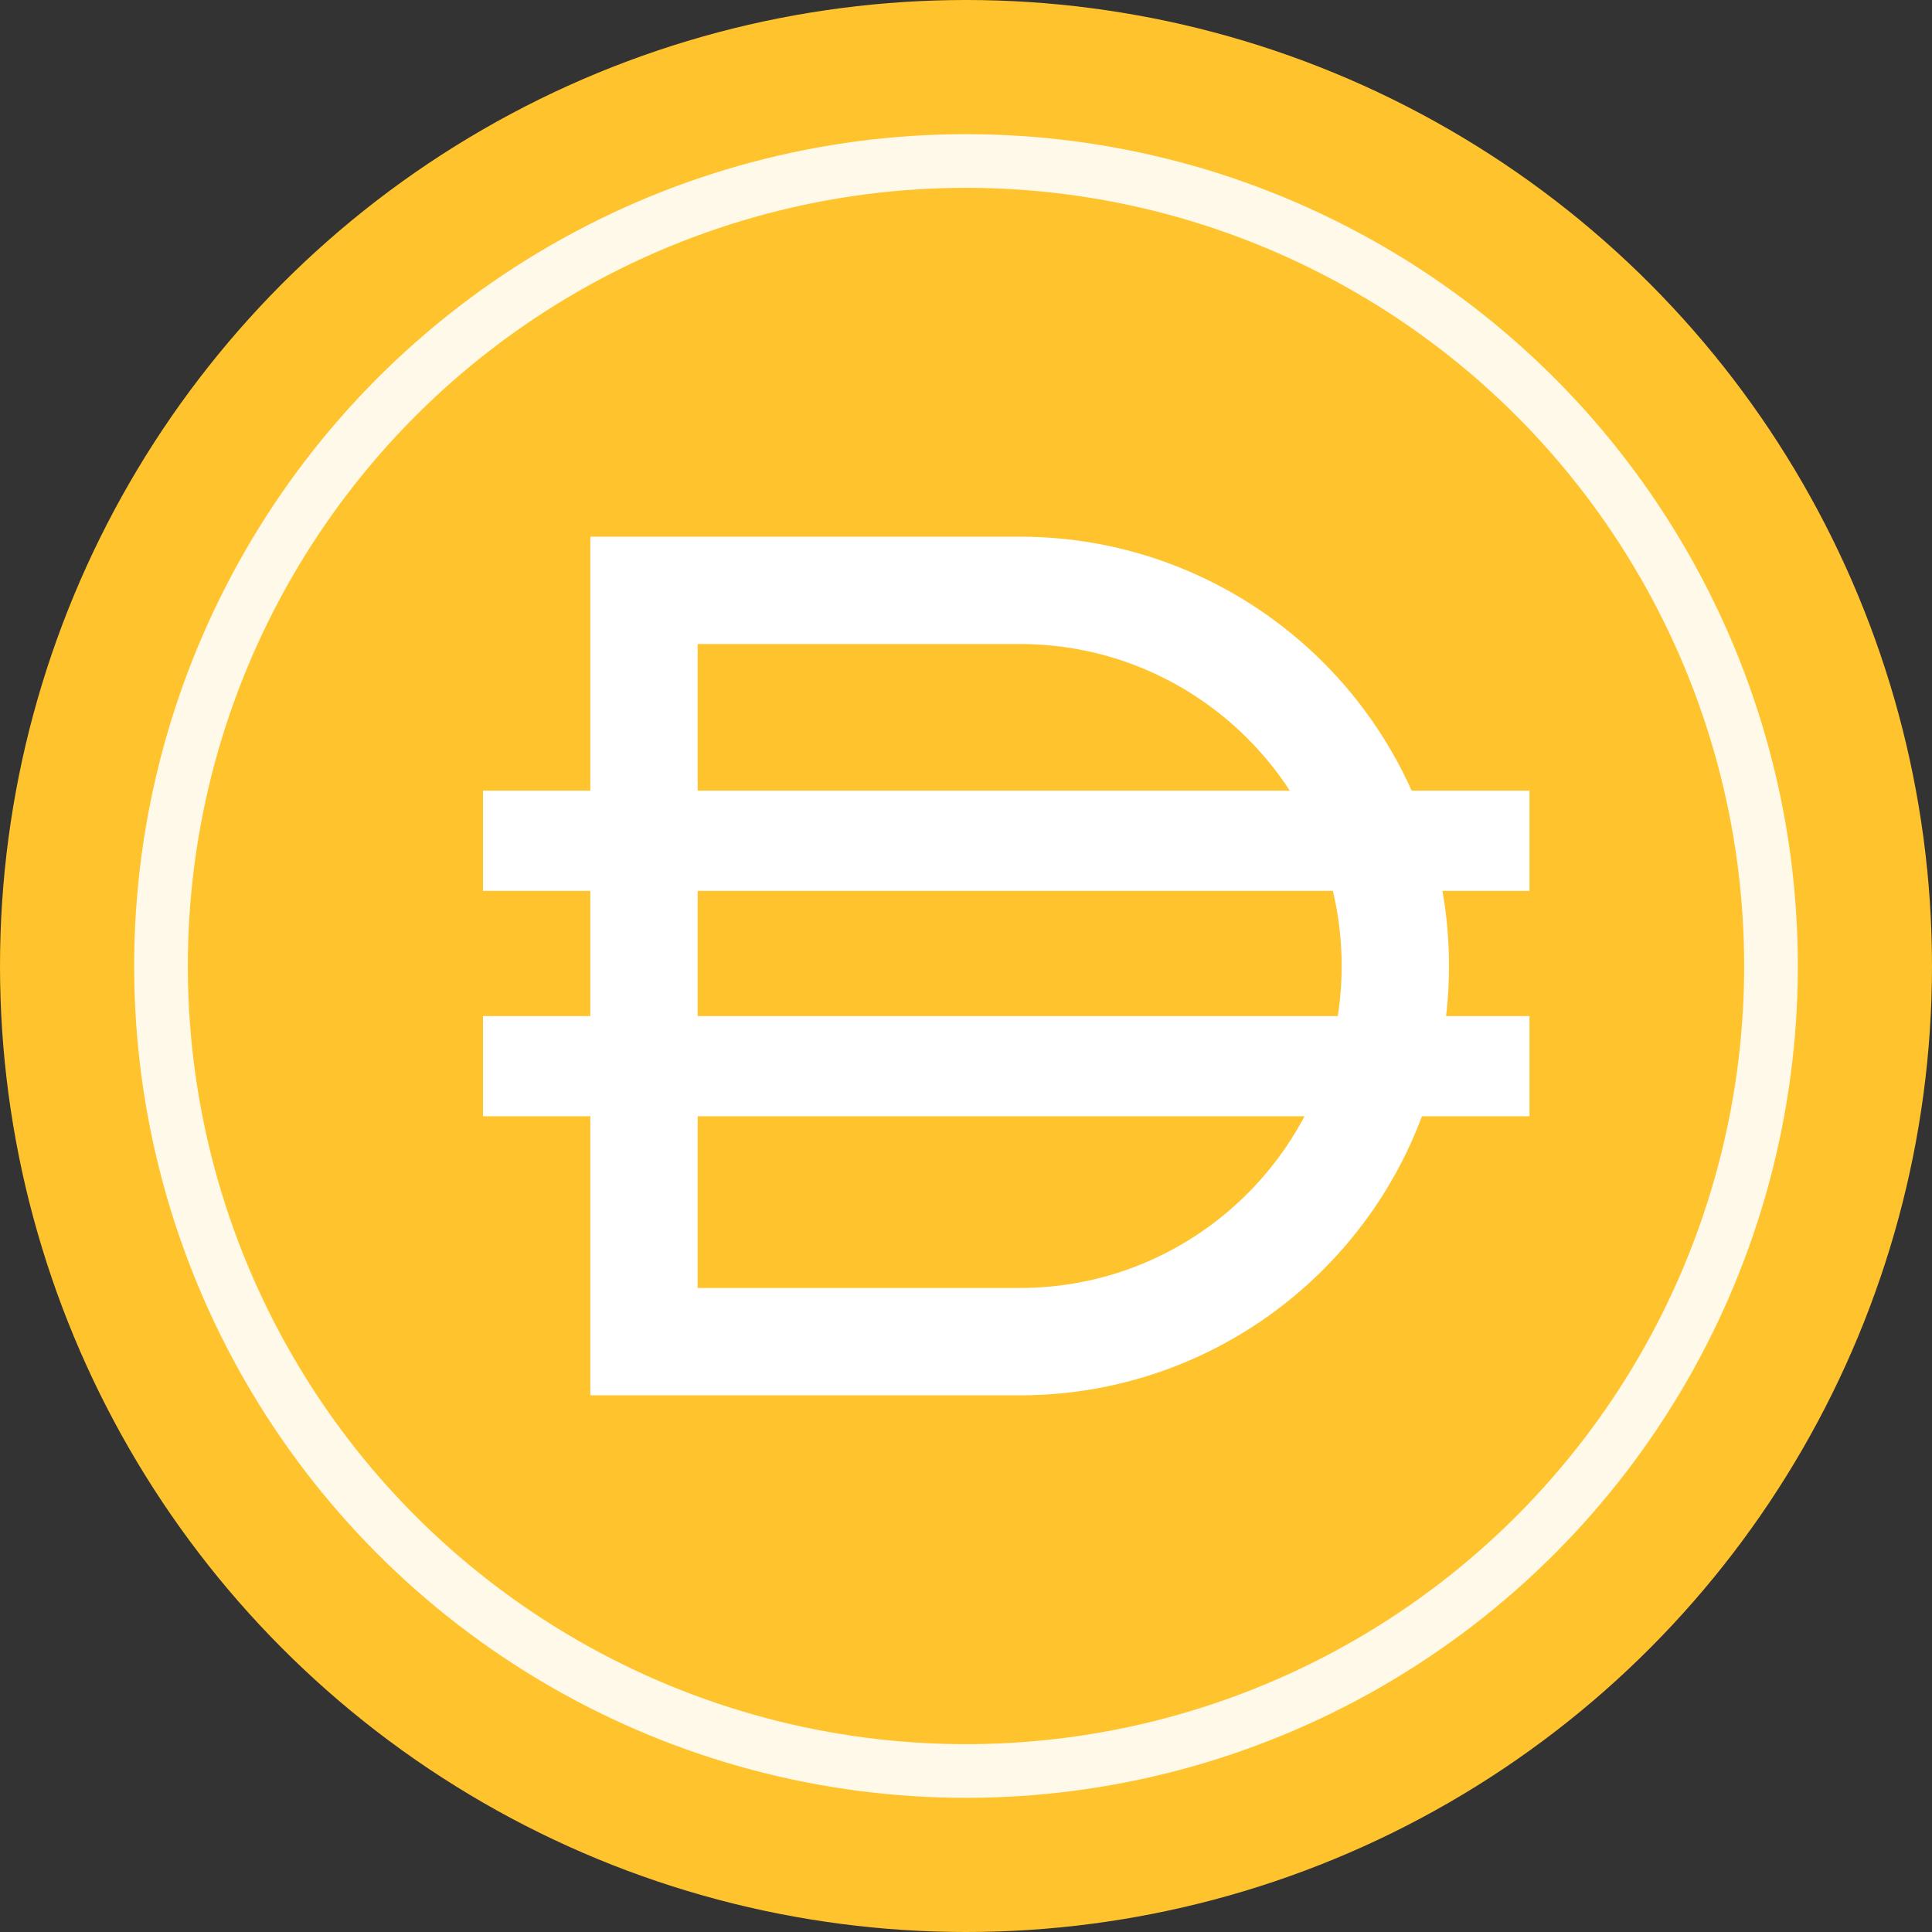
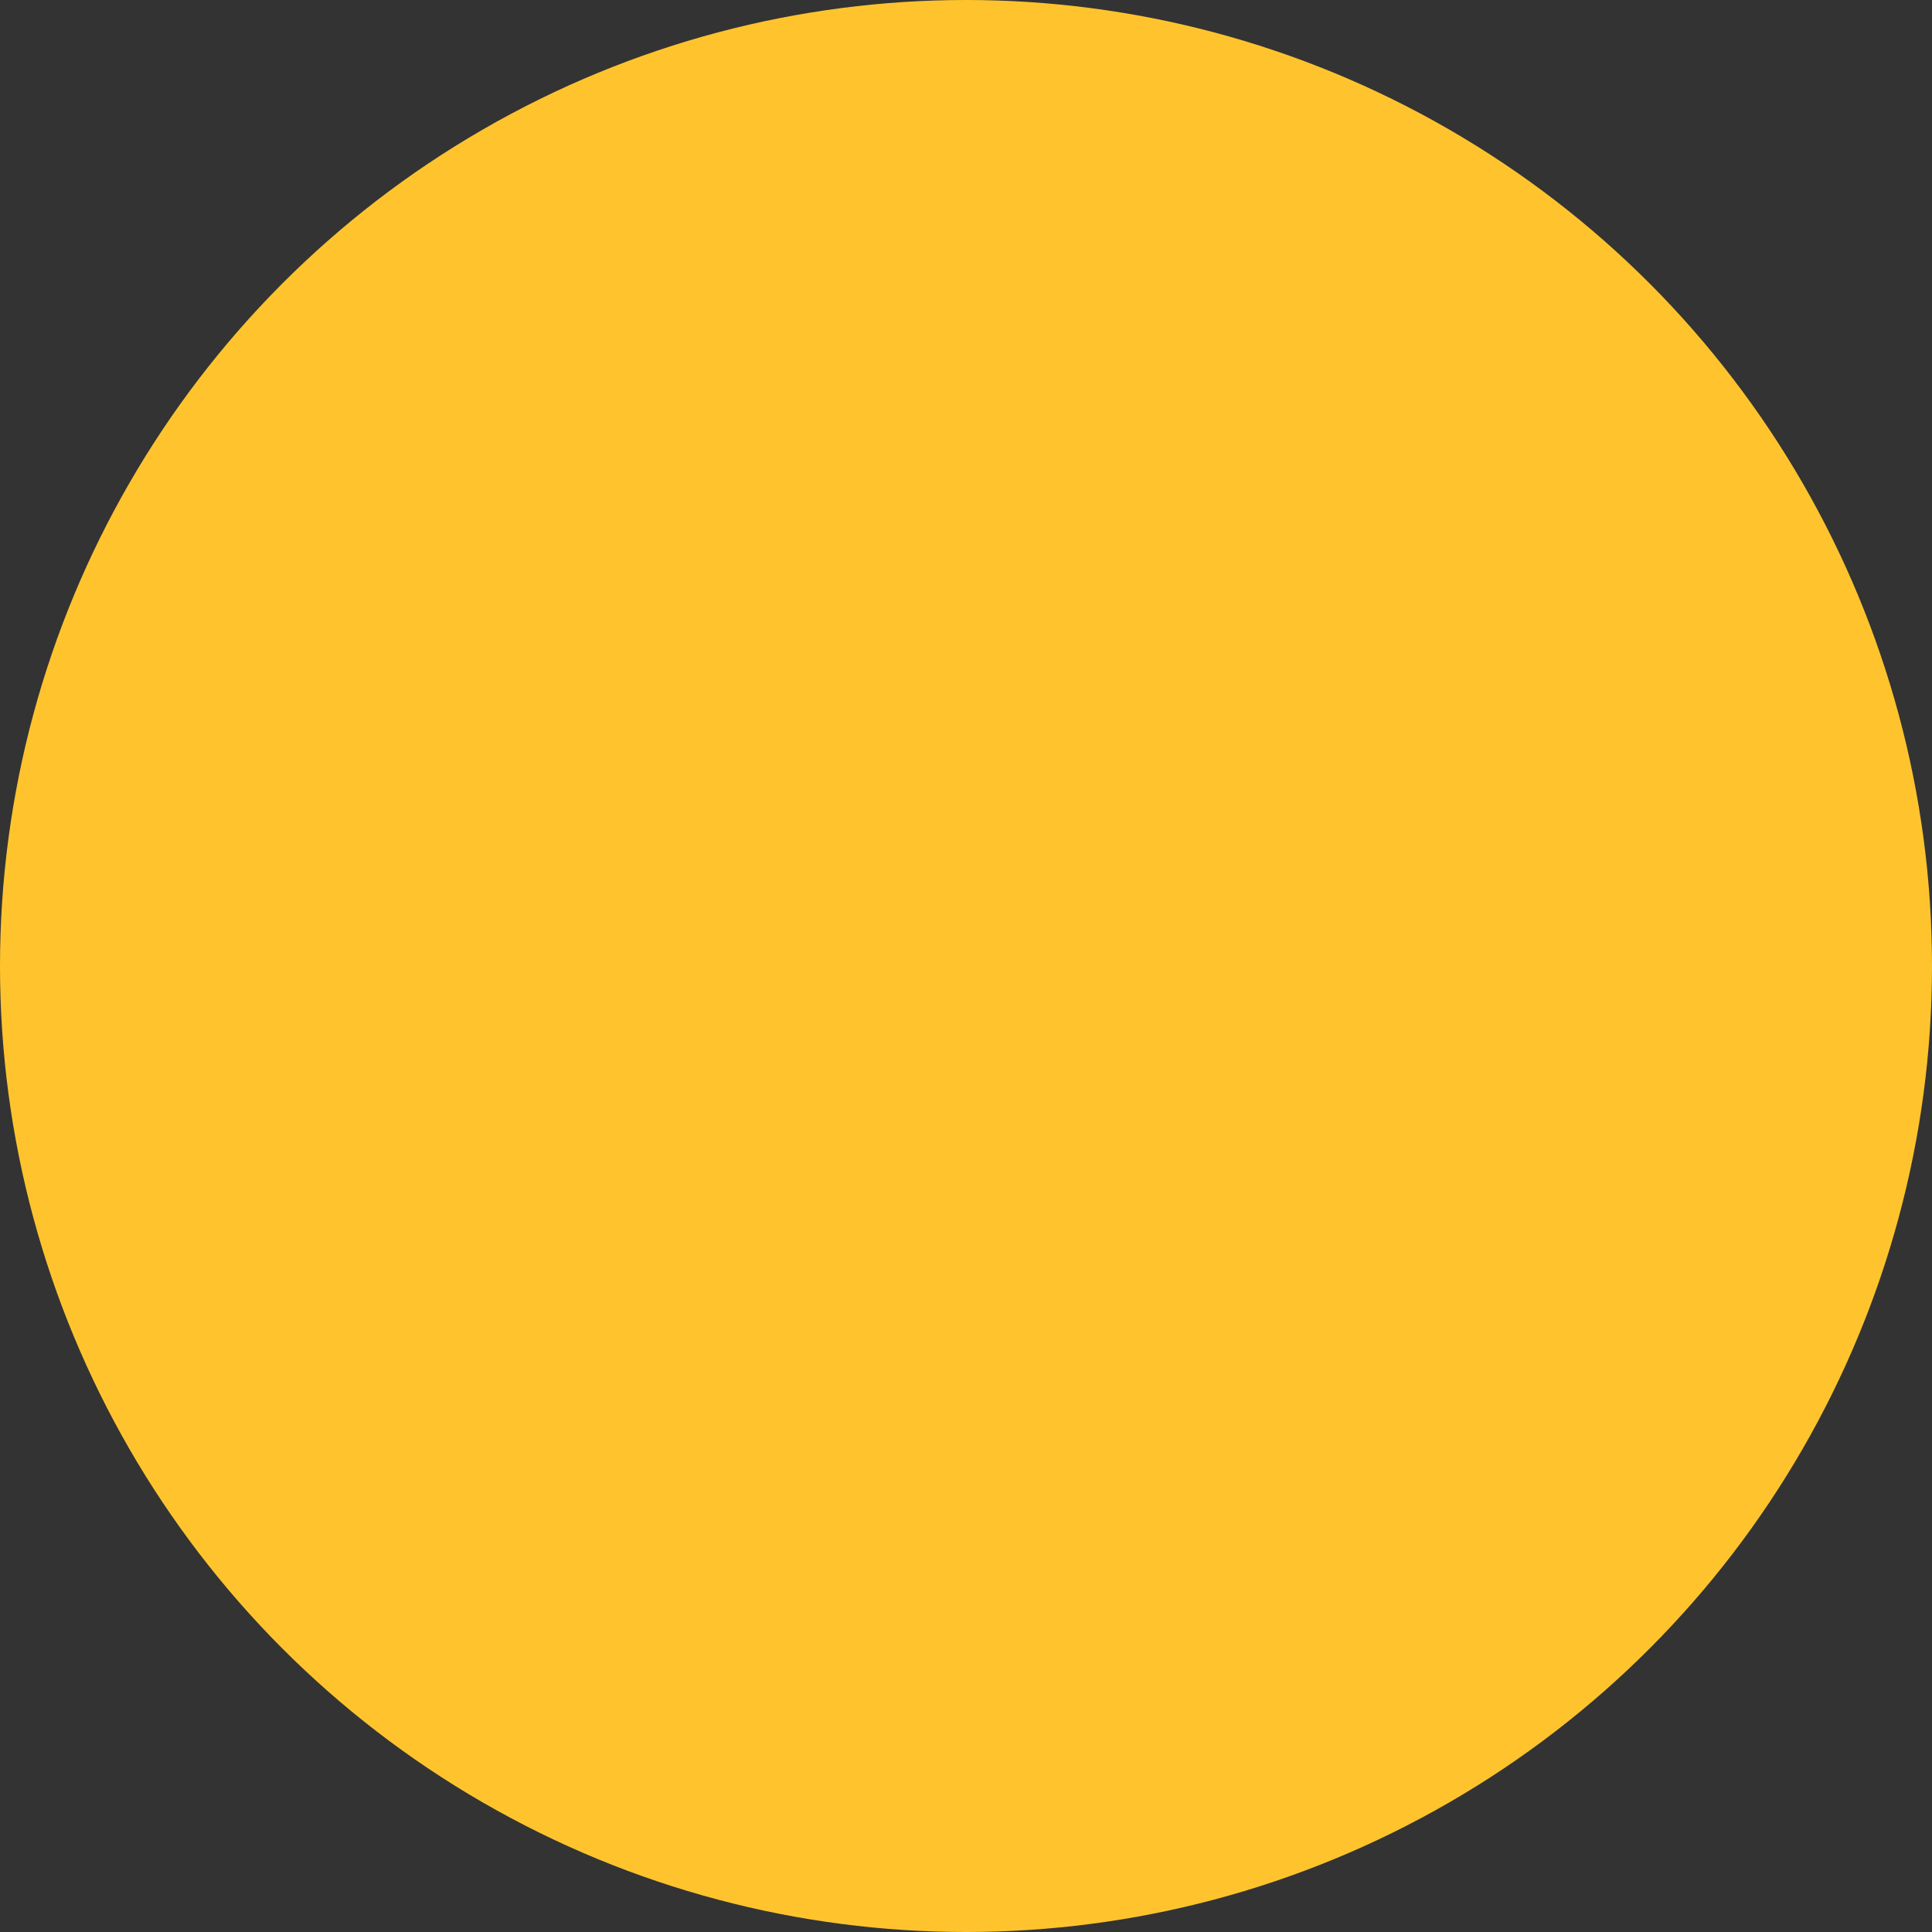
<svg xmlns="http://www.w3.org/2000/svg" width="36" height="36" viewBox="0 0 36 36" fill="none">
  <rect x="0" y="0" width="36" height="36" fill="#333333" stroke="none" />
  <circle cx="18" cy="18" r="18" fill="#FFC42D" />
  <mask id="mask0_0_18730" style="mask-type:alpha" maskUnits="userSpaceOnUse" x="0" y="0" width="36" height="36">
-     <circle cx="18" cy="18" r="18" fill="white" />
-   </mask>
+     </mask>
  <g mask="url(#mask0_0_18730)">
    <circle opacity="0.9" cx="18" cy="18" r="15" stroke="white" />
-     <path d="M12 11H19C22.866 11 26 14.134 26 18V18C26 21.866 22.866 25 19 25H12V11Z" stroke="white" stroke-width="2" />
-     <rect x="9" y="14.733" width="19.5" height="1.867" fill="white" />
    <rect x="9" y="18.933" width="19.5" height="1.867" fill="white" />
  </g>
</svg>